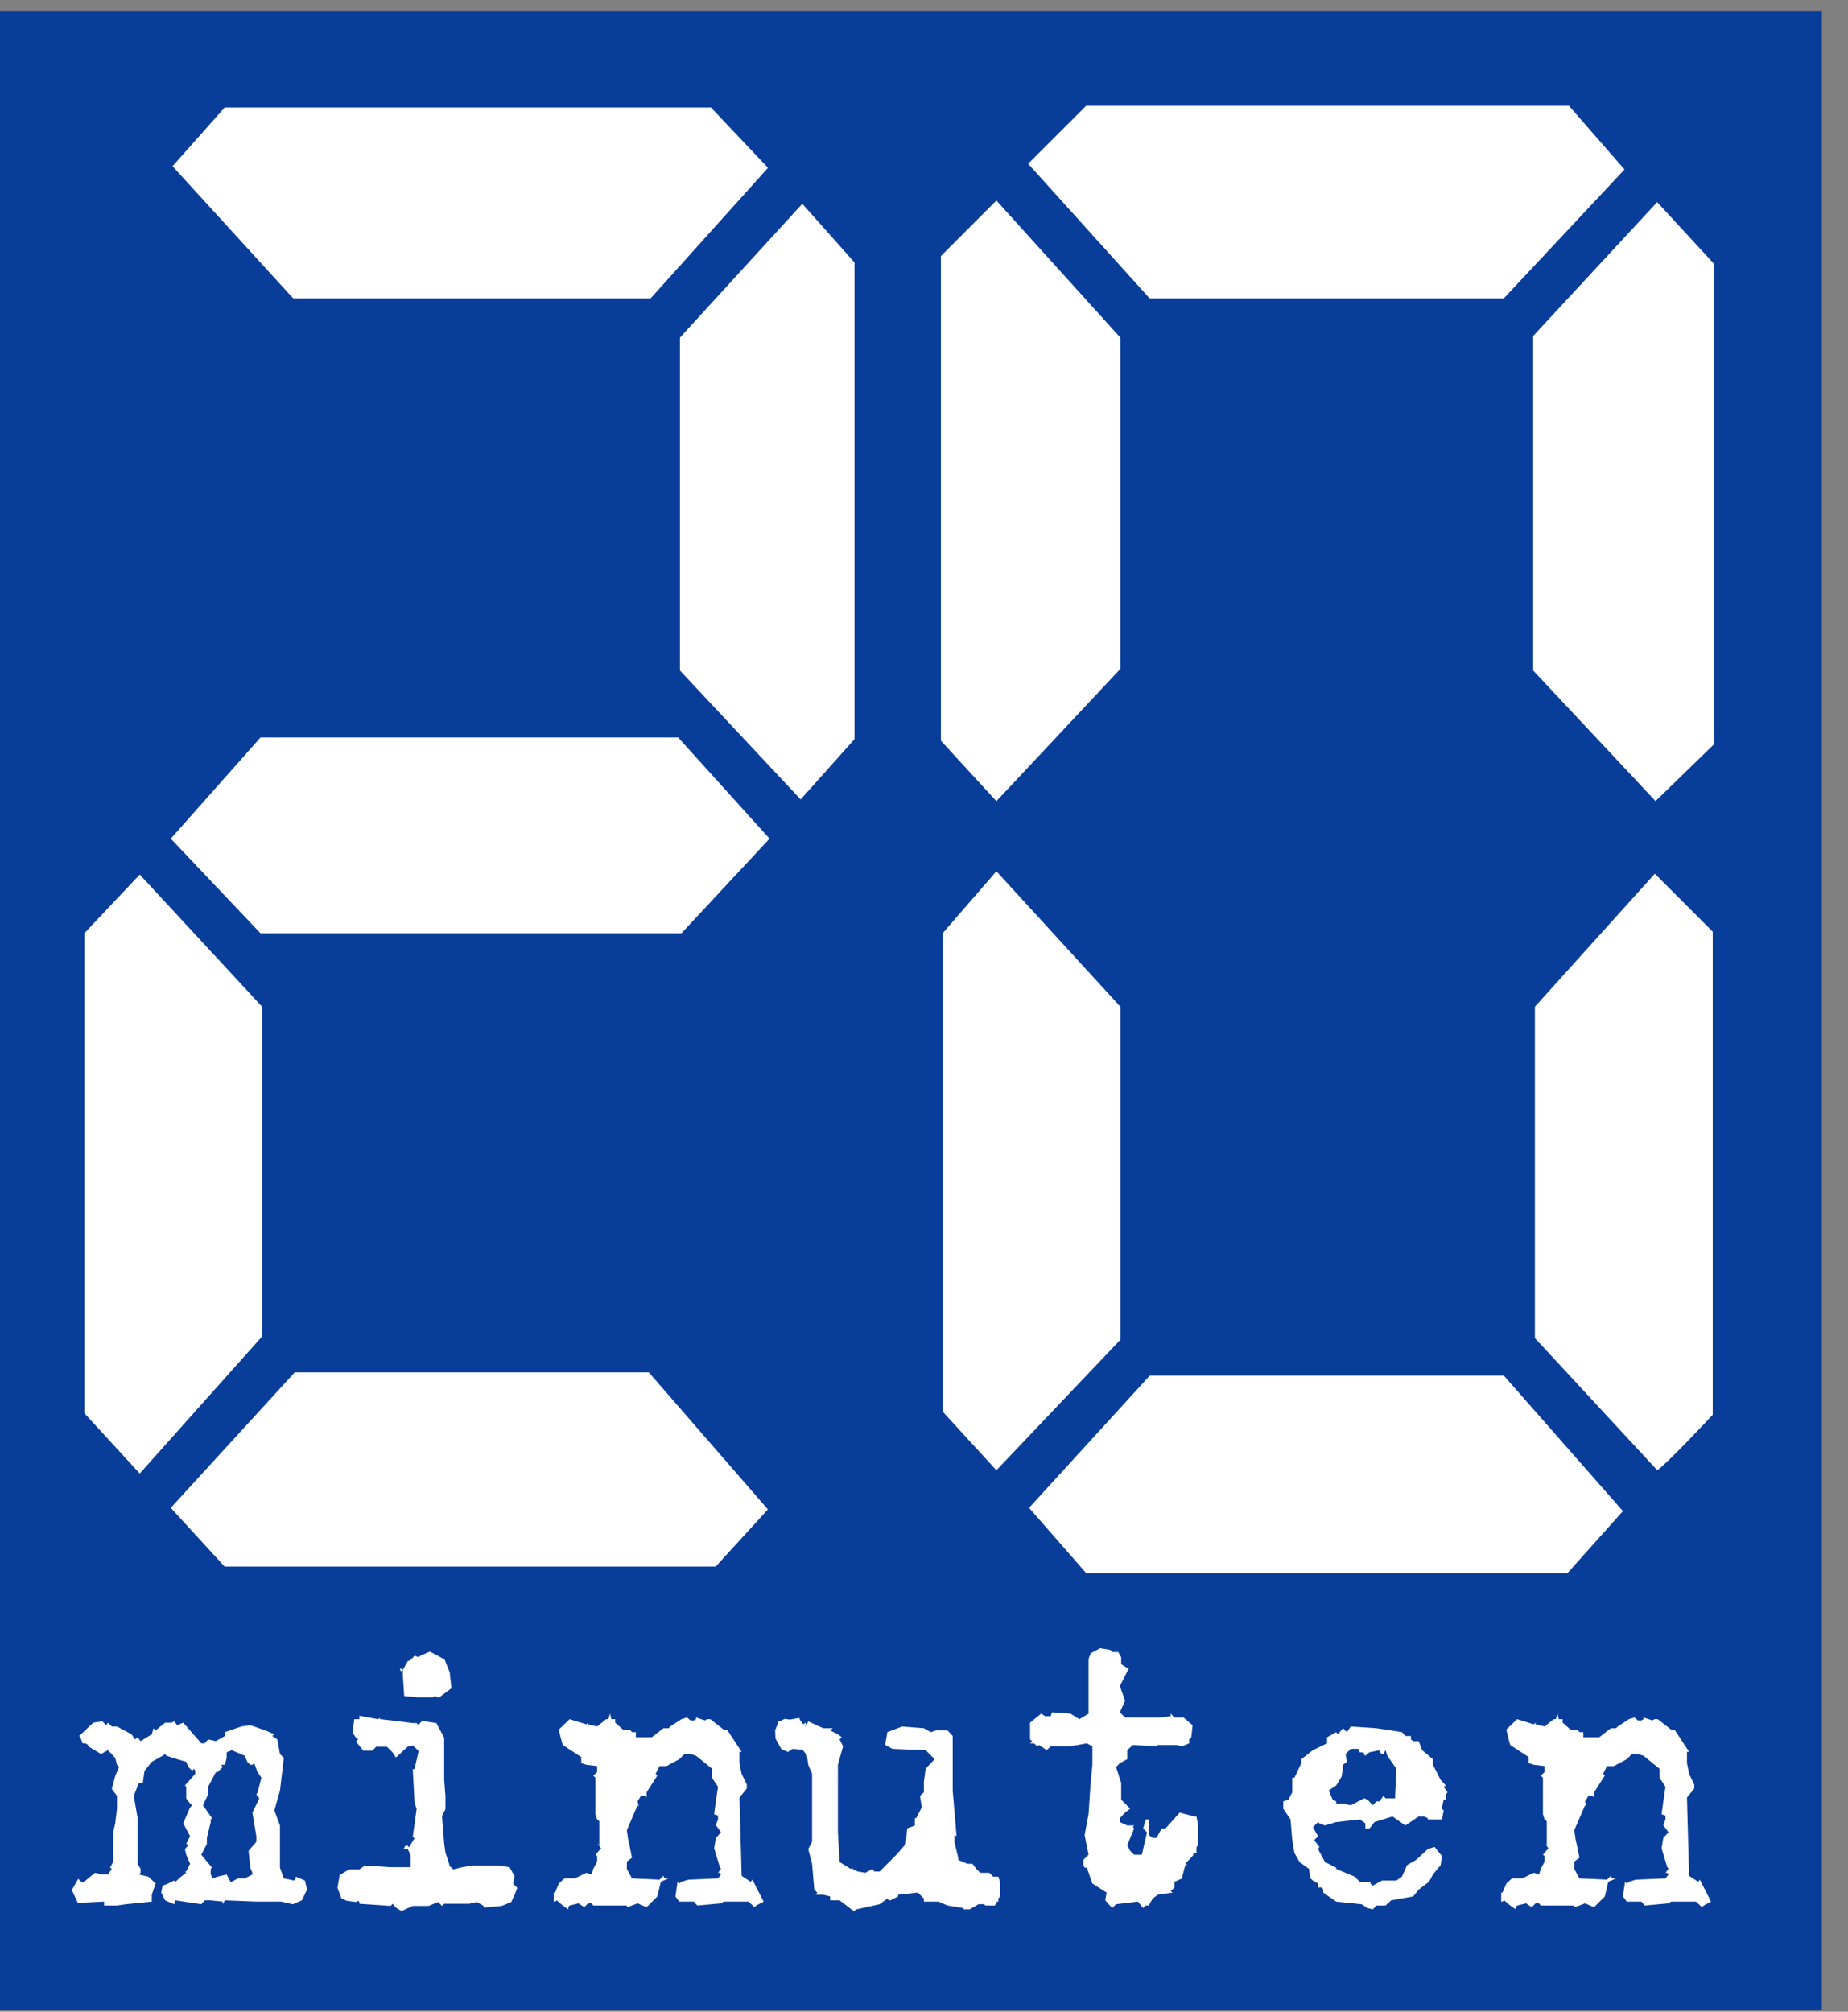
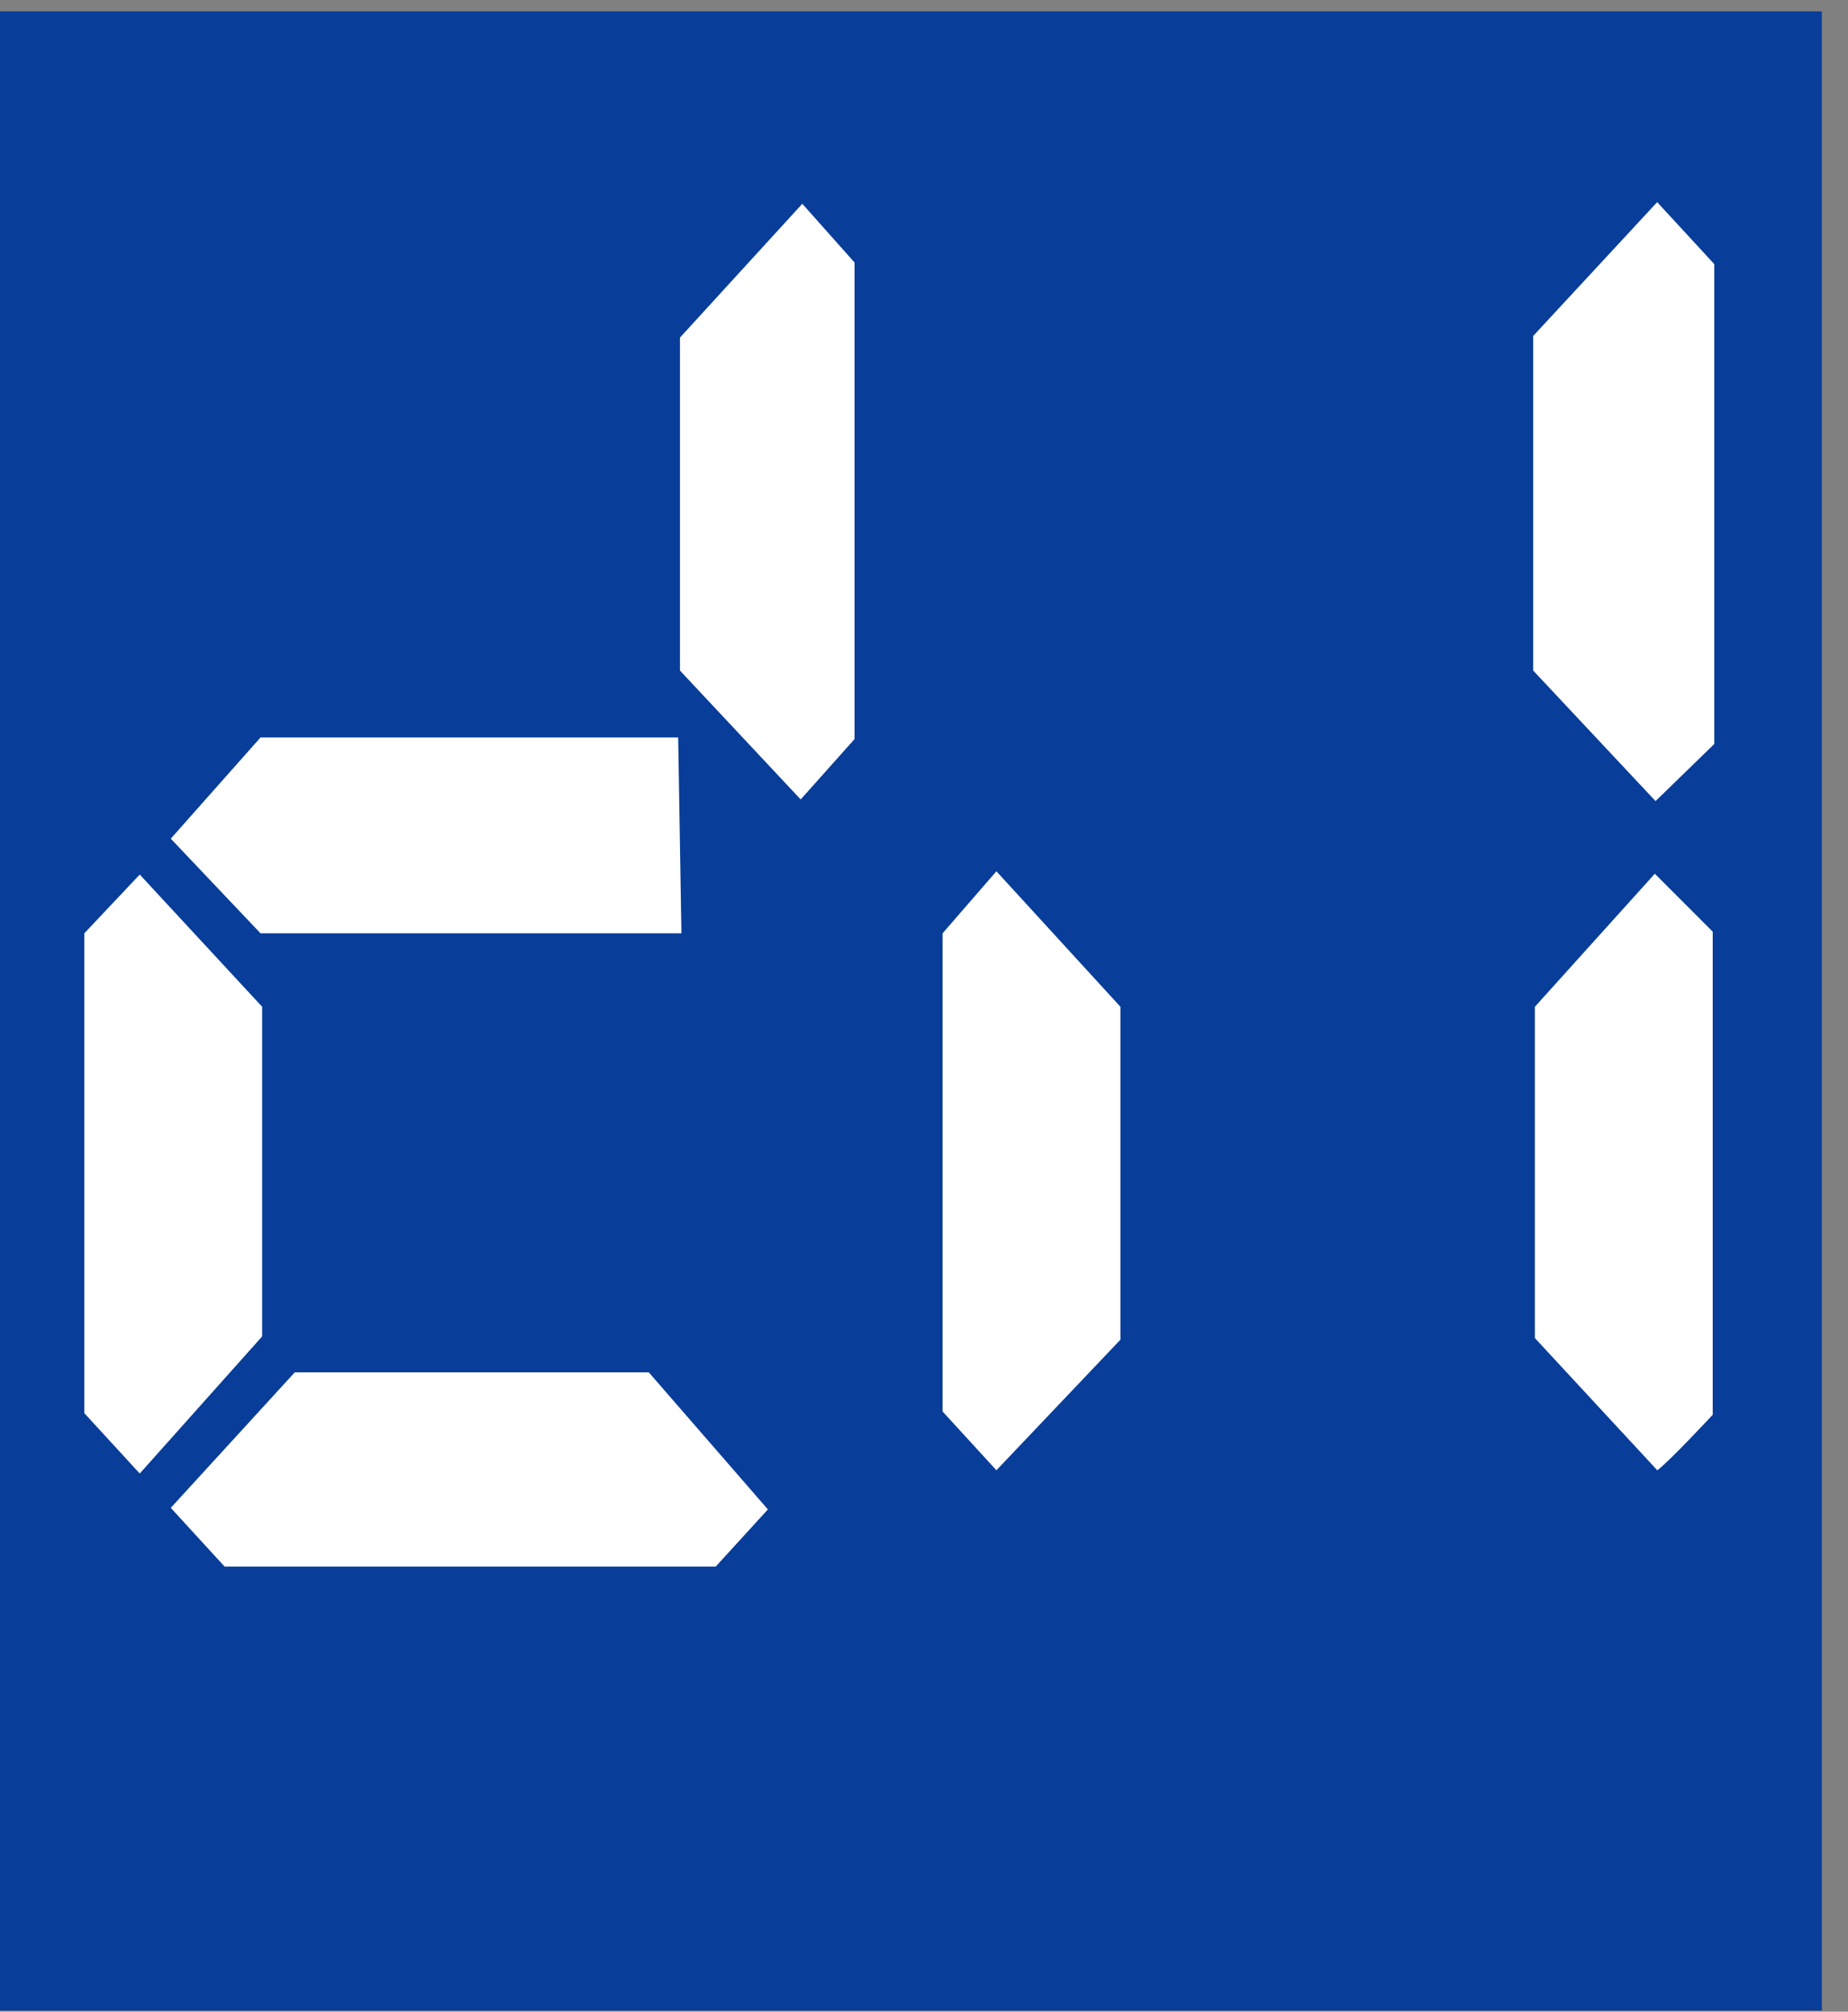
<svg xmlns="http://www.w3.org/2000/svg" width="34" height="37" viewBox="0 0 34 37" fill="none">
  <rect x="0" y="0" width="34" height="37" fill="#808080" stroke="none" />
  <g clip-path="url(#clip0_2706_15771)">
    <path d="M36.908 -1.646H-1.94V38.305H36.908V-1.646Z" fill="#083D99" />
-     <path fill-rule="evenodd" clip-rule="evenodd" d="M4.793 13.564H12.477L14.158 15.425L12.537 17.166H4.793L3.142 15.425L4.793 13.564Z" fill="white" />
+     <path fill-rule="evenodd" clip-rule="evenodd" d="M4.793 13.564H12.477L12.537 17.166H4.793L3.142 15.425L4.793 13.564Z" fill="white" />
    <path fill-rule="evenodd" clip-rule="evenodd" d="M2.571 16.085L4.823 18.517V24.58L2.571 27.102L1.551 25.991V17.166L2.571 16.085Z" fill="white" />
    <path fill-rule="evenodd" clip-rule="evenodd" d="M5.423 25.241H11.937L14.128 27.762L13.168 28.813H4.132L3.142 27.733L5.423 25.241Z" fill="white" />
-     <path fill-rule="evenodd" clip-rule="evenodd" d="M3.174 3.057L4.134 1.977H13.08L14.13 3.087L11.969 5.489H5.395L3.174 3.057Z" fill="white" />
    <path fill-rule="evenodd" clip-rule="evenodd" d="M14.761 3.748L15.722 4.828V13.594L14.731 14.704L12.51 12.333V6.209L14.761 3.748Z" fill="white" />
-     <path fill-rule="evenodd" clip-rule="evenodd" d="M18.933 27.733L19.983 28.933H28.839L29.859 27.793L27.668 25.301H21.154L18.933 27.733Z" fill="white" />
    <path fill-rule="evenodd" clip-rule="evenodd" d="M30.491 27.042C30.701 26.892 31.511 26.021 31.511 26.021V17.136L30.446 16.07L28.239 18.517V24.61L30.491 27.042Z" fill="white" />
    <path fill-rule="evenodd" clip-rule="evenodd" d="M30.459 14.734L31.54 13.684V4.858L30.489 3.718L28.208 6.179V12.333L30.459 14.734Z" fill="white" />
-     <path fill-rule="evenodd" clip-rule="evenodd" d="M29.888 3.117L28.867 1.947H19.982L18.916 3.012L21.152 5.489H27.666L29.888 3.117Z" fill="white" />
-     <path fill-rule="evenodd" clip-rule="evenodd" d="M18.332 3.688L17.311 4.709V13.624L18.332 14.735L20.613 12.303V6.21L18.332 3.688Z" fill="white" />
    <path fill-rule="evenodd" clip-rule="evenodd" d="M18.332 27.042L20.614 24.64V18.517L18.332 16.025L17.342 17.166V25.961L18.332 27.042Z" fill="white" />
-     <path d="M1.432 34.999L1.321 34.762L1.44 34.556L1.511 34.627L1.574 34.588L1.748 34.445L1.883 34.477H1.986L2.057 34.374L2.025 34.35L2.081 34.247V33.701L2.12 33.535L2.152 33.266V33.029L2.057 32.903L2.12 32.665L2.192 32.499L2.152 32.459L2.12 32.333L1.986 32.19L1.859 32.261L1.622 32.119V32.095L1.574 32.064H1.519L1.479 31.953L1.456 31.929L1.717 31.684L1.883 31.66L1.954 31.731L1.986 31.684L2.057 31.755H2.152L2.421 31.898L2.484 31.992L2.532 31.953L2.587 32.024L2.793 31.898L2.825 31.787L2.864 31.826L3.038 31.684H3.157L3.204 31.66L3.26 31.731L3.371 31.684L3.703 32.064H3.766L3.829 31.992L3.972 32.024L4.138 31.929V31.858L4.439 31.755L4.605 31.731L4.882 31.826L5.048 31.898L5.008 31.929L5.103 31.992L5.151 32.261L5.222 32.333L5.151 32.934L5.048 33.298L5.151 33.575V34.35L5.222 34.548L5.412 34.588L5.444 34.548V34.516L5.61 34.588L5.649 34.754L5.554 34.952L5.388 35.023L5.175 34.975H4.716L4.138 34.952L4.098 35.023V34.975L3.877 34.952H3.766L3.703 35.023L3.228 34.952L3.204 35.023L3.038 34.952L2.967 34.809L2.991 34.682L3.094 34.643L3.204 34.588L3.228 34.611L3.331 34.516L3.426 34.445L3.402 34.422H3.426L3.497 34.279L3.426 34.113L3.402 34.01L3.465 33.939L3.426 33.915L3.497 33.773L3.371 33.535L3.497 33.243L3.537 33.203L3.497 33.171L3.426 33.076V32.863L3.402 32.839L3.592 32.626V32.57L3.568 32.53L3.537 32.57L3.465 32.499L3.426 32.404L3.26 32.356L3.062 32.293L3.038 32.261L2.991 32.293L2.793 32.404L2.659 32.57L2.627 32.792H2.556L2.461 33.029L2.532 33.44V34.279L2.587 34.374V34.445L2.556 34.477L2.729 34.516L2.864 34.643L2.793 34.849V34.975L2.318 35.023L2.152 35.047H1.915V34.975L1.432 34.999ZM4.549 32.404L4.502 32.293L4.264 32.19L4.17 32.23V32.333L4.138 32.459H4.067L4.098 32.499L4.003 32.594H3.972L3.829 32.863V33.005L3.734 33.203L3.901 33.44L3.877 33.464V33.512L3.806 33.804V33.915L3.703 34.113L3.901 34.35L3.877 34.374V34.477L3.901 34.516V34.548L4.003 34.516L4.17 34.477L4.241 34.611H4.264L4.375 34.548H4.502L4.644 34.477V34.445L4.605 34.35L4.573 34.042L4.716 33.876V33.773L4.644 33.338L4.771 33.076L4.716 33.005L4.739 32.966L4.81 32.697L4.739 32.594L4.676 32.428L4.644 32.459H4.605L4.549 32.404ZM6.953 31.62L6.993 31.597V31.62L7.285 31.652L7.594 31.692H7.665L7.697 31.723L7.768 31.652L8.029 31.692L8.172 31.961V32.728L8.195 33.037V33.274L8.132 33.401L8.172 33.907L8.195 34.073L8.266 34.287V34.311L8.338 34.382L8.504 34.342L8.702 34.311H9.176L9.374 34.342L9.469 34.508L9.445 34.619V34.651L9.517 34.722L9.469 34.849L9.406 34.983L9.232 35.054L8.899 35.086V35.054L8.773 34.983L8.63 35.015H8.172L8.132 35.054L8.061 34.983L7.887 35.054H7.594L7.388 35.15L7.285 35.086L7.222 35.015L7.19 35.054L6.613 35.015V34.983L6.589 34.959L6.549 34.983L6.375 34.959L6.28 34.912L6.209 34.722L6.249 34.485L6.423 34.382H6.613L6.716 34.311L7.19 34.342H7.554V34.121L7.499 34.002H7.428L7.46 33.947H7.499L7.523 33.978L7.626 33.812L7.594 33.781L7.665 33.274L7.626 33.14L7.594 32.538H7.626L7.697 32.23V32.198L7.594 32.103L7.499 32.127L7.285 32.325L7.222 32.23L7.119 32.127H6.921L6.85 32.198H6.684L6.549 32.032L6.589 31.984L6.549 31.961L6.486 31.866L6.518 31.62H6.613V31.557L6.953 31.62ZM8.179 30.521L8.274 30.758L8.306 31.051L8.084 31.217H8.037L8.013 31.193L7.966 31.217H7.673L7.436 31.193L7.412 30.814V30.711L7.38 30.742L7.357 30.703L7.364 30.687L7.412 30.711L7.507 30.545H7.538L7.633 30.449L7.673 30.473H7.705L7.744 30.449L7.91 30.378L8.179 30.521ZM11.248 31.62H11.319V31.684L11.461 31.811H11.588L11.627 31.858H11.699V31.953H11.991L12.205 31.787H12.3L12.332 31.755L12.537 31.62L12.64 31.589L12.704 31.644H12.767L12.806 31.62V31.589L12.973 31.644L13.004 31.62H13.068L13.313 31.811H13.376L13.645 32.222H13.605V32.428L13.645 32.626L13.74 32.823V32.895L13.605 33.061L13.645 34.501L13.811 34.611L13.843 34.572L14.049 34.975L13.914 35.047L13.882 35.078L13.772 34.975H13.313L13.265 35.007L12.83 35.047L12.767 34.975H12.498L12.427 34.88L12.466 34.611L12.498 34.643L12.537 34.611L12.664 34.572L13.21 34.548L13.265 34.477L13.242 34.445H13.21L13.265 34.374L13.242 34.335L13.139 33.994L13.17 33.804L13.265 33.701L13.17 33.567L13.21 33.464V33.393L13.139 33.369L13.17 33.132L13.21 32.863L13.099 32.697V32.53L12.806 32.293L12.704 32.261H12.593L12.498 32.356L12.261 32.483H12.134L12.062 32.626L12.094 32.657L11.896 32.966V33.061L11.865 33.029H11.793L11.73 33.132L11.754 33.227L11.73 33.203L11.533 33.662L11.556 33.828L11.588 33.97L11.627 34.168L11.533 34.239V34.374L11.627 34.548L12.134 34.572L12.205 34.501L12.229 34.548H12.3L12.158 34.611L12.094 34.88L11.896 35.078L11.73 35.007L11.627 35.047L11.533 35.078V35.047H10.915L10.884 35.007H10.82L10.749 35.078L10.646 35.007L10.48 35.047L10.456 35.078V35.118L10.353 35.047L10.243 34.952L10.211 34.975H10.187V34.809H10.211L10.282 34.643L10.385 34.548H10.575L10.789 34.445L10.884 34.477L10.915 34.374L10.986 34.239V34.137L10.955 34.113L11.058 33.994L10.986 33.899L11.026 33.939V33.496L10.986 33.464L10.955 33.369V32.697L10.915 32.657L10.986 32.594V32.483L10.789 32.459L10.694 32.428V32.317L10.353 32.095L10.314 31.953L10.282 31.811L10.48 31.62L10.789 31.715L10.82 31.684V31.715L10.986 31.755L11.153 31.62H11.192L11.224 31.518L11.248 31.62ZM15.147 31.787H15.321L15.273 31.826L15.416 31.898L15.487 31.953L15.447 31.992L15.511 32.119L15.416 32.459V33.701L15.447 34.247L15.653 34.374L15.685 34.35V34.374L15.78 34.422L15.922 34.445L16.049 34.374L16.088 34.422H16.183L16.492 34.113L16.666 33.915L16.689 33.63L16.832 33.575V33.44H16.856L16.959 33.243L16.927 33.029L16.998 32.966V32.768L17.03 32.53L17.196 32.356L17.03 32.19L16.42 32.166L16.286 32.095L16.326 31.858L16.595 31.755L16.998 31.787L17.125 31.858L17.22 31.826H17.433L17.528 31.929V32.934L17.599 33.773L17.56 33.749V33.876L17.631 34.176V34.208L17.797 34.279H17.892L17.963 34.374L18.035 34.445H18.201L18.272 34.516H18.367L18.398 34.611V34.88L18.367 34.92V34.975H18.343L18.304 35.047H18.13L18.106 35.023H18.003L17.963 35.047L17.837 35.118H17.726V35.094L17.433 35.047L17.267 34.975H16.998V34.92L16.887 34.809L16.523 34.849V34.88L16.381 34.952H16.357L16.326 34.92L16.183 35.023L15.756 35.118L15.708 35.15L15.447 34.952H15.273V34.88L15.147 34.849H15.012L15.036 34.809L14.981 34.754L14.941 34.279L14.87 34.01L14.941 33.876V32.626L14.87 32.459L14.846 32.285L14.767 32.182L14.585 32.166L14.498 32.222L14.379 32.174L14.268 31.977L14.261 31.826L14.324 31.668L14.442 31.613L14.53 31.628L14.704 31.597L14.719 31.637L14.814 31.755L14.838 31.731L14.814 31.747L14.783 31.715L14.814 31.684L14.838 31.731L14.87 31.66L15.147 31.787ZM20.43 30.347L20.462 30.386H20.573L20.628 30.481V30.608L20.739 30.679H20.771L20.604 31.011L20.699 31.28L20.604 31.494L20.699 31.589H21.34L21.538 31.565V31.518L21.609 31.589H21.775L21.941 31.731L21.918 31.953L21.878 31.992V32.064L21.752 32.119L21.641 32.095H21.301L21.277 32.119L20.842 32.095L20.739 32.19V32.356L20.604 32.428L20.533 32.499L20.628 32.792V33.1L20.794 33.266L20.699 33.338L20.604 33.44V33.512L20.739 33.575H20.866L20.842 33.607L20.866 33.63L20.739 33.939L20.794 34.042L20.866 34.113H21.008L21.103 33.701L21.032 33.63L21.079 33.464H21.134V33.749L21.206 33.804H21.277L21.372 33.63H21.443L21.704 33.338L21.973 33.409H22.013L22.044 33.575V33.939L22.013 33.97V34.081H21.973L21.941 34.137L21.807 34.279L21.846 34.303H21.807L21.752 34.516V34.548L21.609 34.611V34.714L21.538 34.785L21.578 34.809L21.301 34.849L21.206 34.92L21.134 35.047H21.079L21.032 35.094L20.937 34.975L20.533 35.023L20.462 35.094L20.335 34.952L20.359 34.809L20.098 34.643L19.995 34.35H19.955L19.932 34.303V34.208L20.027 34.113L19.955 33.749L20.027 33.369L20.066 32.792L20.098 32.459V32.119L19.995 32.064L19.829 32.095L19.663 32.119H19.331L19.259 32.19L19.117 32.095L19.085 32.119L19.022 32.064H18.951L18.99 32.024L18.951 31.992V31.684L19.156 31.518L19.228 31.565H19.331L19.354 31.494L19.694 31.518L19.86 31.62L20.027 31.518V30.513L20.066 30.41L20.24 30.315L20.43 30.347ZM25.326 31.787L25.793 31.858L25.856 31.929H25.959V31.992L25.999 32.024H26.102L26.165 32.19L26.363 32.356V32.459L26.505 32.736L26.6 32.839L26.561 32.863L26.632 32.966L26.6 33.005V33.1H26.561L26.529 33.243V33.266L26.561 33.298L26.529 33.464H26.268V33.44L26.197 33.409H26.102L26.054 33.44L25.856 33.575L25.619 33.409L25.287 33.512L25.215 33.607L25.192 33.63H25.12V33.535L25.018 33.464L24.583 33.512L24.377 33.575L24.274 33.535L24.25 33.512L24.155 33.607L24.25 33.773L24.179 33.844L24.274 33.97L24.25 34.01L24.377 34.247L24.583 34.35V34.374L24.923 34.516L25.018 34.611H25.215V34.643L25.255 34.682L25.429 34.588H25.69L25.793 34.516L25.888 34.303L26.054 34.208L26.268 34.01L26.394 33.97L26.529 34.137L26.505 34.303L26.363 34.477L26.291 34.611L26.102 34.754L25.999 34.88L25.595 34.952L25.492 35.047H25.326L25.255 35.118L25.16 35.094L25.049 35.023L24.583 34.975L24.345 34.809V34.754L24.321 34.714H24.25V34.643L24.155 34.588L24.108 34.548L24.084 34.374L23.91 34.247L23.815 34.081L23.775 33.844L23.744 33.464L23.609 33.266V33.132L23.704 33.1L23.775 32.966V32.697H23.815L23.942 32.428V32.356L24.155 32.19L24.416 32.064V31.953L24.583 31.858L24.614 31.898L24.709 31.787L24.78 31.858L24.852 31.755L25.326 31.787ZM24.852 33.203L25.097 33.076L25.16 33.1L25.255 33.203L25.326 33.132H25.382L25.453 33.029L25.492 33.076H25.666L25.69 32.53L25.524 32.293L25.492 32.19L25.453 32.261H25.429L25.382 32.23V32.19L25.192 32.23L25.12 32.293L25.089 32.261V32.23H25.018L24.994 32.19V32.166H24.852L24.756 32.261L24.78 32.404L24.709 32.459V32.499L24.685 32.665C24.685 32.676 24.651 32.733 24.583 32.839L24.487 32.903L24.448 32.934L24.519 33.1L24.583 33.132V33.171H24.685L24.852 33.203ZM28.679 31.62H28.75V31.684L28.893 31.811H29.019L29.059 31.858H29.13V31.953H29.423L29.637 31.787H29.732L29.763 31.755L29.969 31.62L30.072 31.589L30.135 31.644H30.198L30.238 31.62V31.589L30.404 31.644L30.436 31.62H30.499L30.744 31.811H30.808L31.077 32.222H31.037V32.428L31.077 32.626L31.172 32.823V32.895L31.037 33.061L31.077 34.501L31.243 34.611L31.274 34.572L31.48 34.975L31.346 35.047L31.314 35.078L31.203 34.975H30.744L30.697 35.007L30.262 35.047L30.198 34.975H29.93L29.858 34.88L29.898 34.611L29.93 34.643L29.969 34.611L30.096 34.572L30.642 34.548L30.697 34.477L30.673 34.445H30.642L30.697 34.374L30.673 34.335L30.57 33.994L30.602 33.804L30.697 33.701L30.602 33.567L30.642 33.464V33.393L30.57 33.369L30.602 33.132L30.642 32.863L30.531 32.697V32.53L30.238 32.293L30.135 32.261H30.024L29.93 32.356L29.692 32.483H29.565L29.494 32.626L29.526 32.657L29.328 32.966V33.061L29.296 33.029H29.225L29.162 33.132L29.186 33.227L29.162 33.203L28.964 33.662L28.988 33.828L29.019 33.97L29.059 34.168L28.964 34.239V34.374L29.059 34.548L29.565 34.572L29.637 34.501L29.66 34.548H29.732L29.589 34.611L29.526 34.88L29.328 35.078L29.162 35.007L29.059 35.047L28.964 35.078V35.047H28.347L28.315 35.007H28.252L28.181 35.078L28.078 35.007L27.912 35.047L27.888 35.078V35.118L27.785 35.047L27.674 34.952L27.643 34.975H27.619V34.809H27.643L27.714 34.643L27.817 34.548H28.007L28.22 34.445L28.315 34.477L28.347 34.374L28.418 34.239V34.137L28.387 34.113L28.489 33.994L28.418 33.899L28.458 33.939V33.496L28.418 33.464L28.387 33.369V32.697L28.347 32.657L28.418 32.594V32.483L28.22 32.459L28.125 32.428V32.317L27.785 32.095L27.746 31.953L27.714 31.811L27.912 31.62L28.22 31.715L28.252 31.684V31.715L28.418 31.755L28.584 31.62H28.624L28.655 31.518L28.679 31.62Z" fill="white" />
  </g>
  <defs>
    <clipPath id="clip0_2706_15771">
      <rect width="33.527" height="36.769" fill="white" transform="translate(-0.008 0.209)" />
    </clipPath>
  </defs>
</svg>